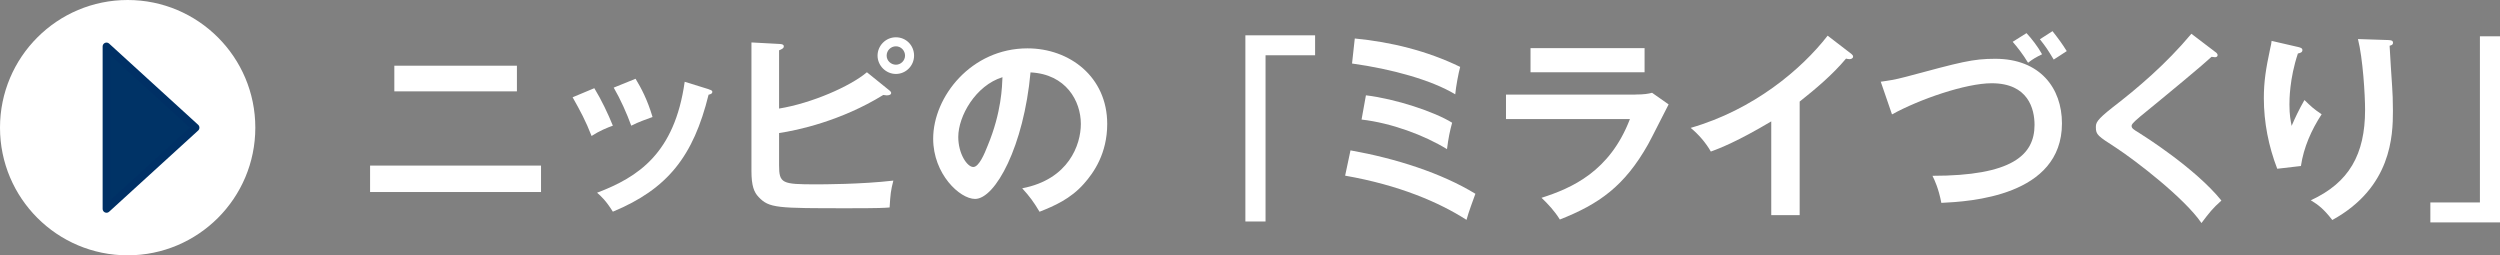
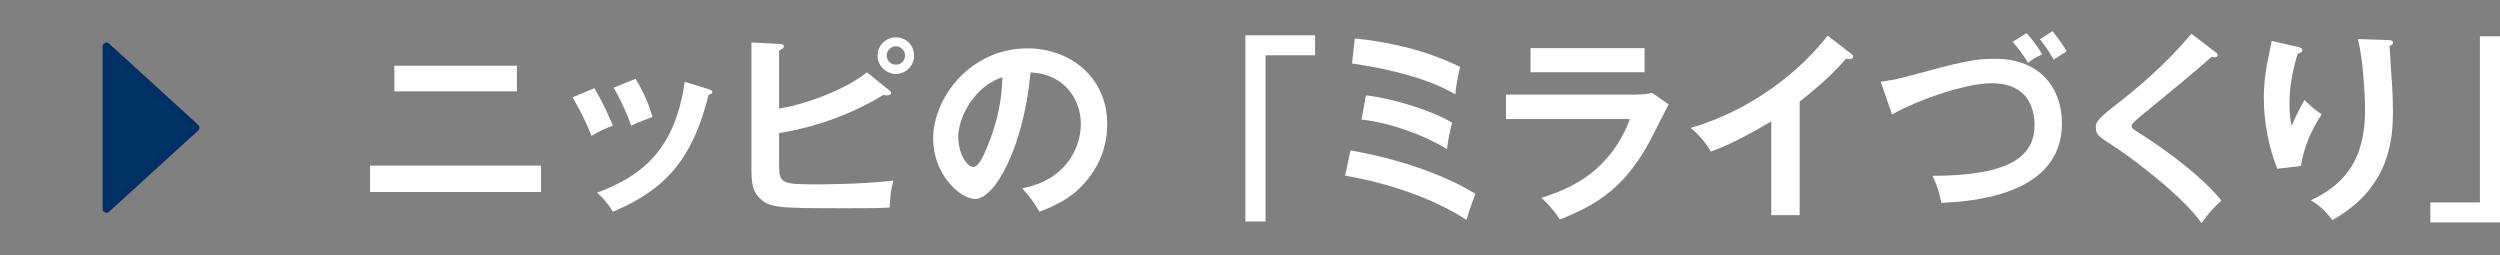
<svg xmlns="http://www.w3.org/2000/svg" id="Layer_2" viewBox="0 0 354.65 36.23">
  <rect x="0" y="0" width="354.65" height="36.23" fill="#808080" stroke="none" />
  <defs>
    <style>
      .cls-1 {
        fill: #fff;
      }

      .cls-2 {
        fill: #036;
        stroke: #003065;
        stroke-linecap: round;
        stroke-linejoin: round;
        stroke-width: 1.1px;
      }
    </style>
  </defs>
  <g id="_修正" data-name="修正">
    <g>
      <path class="cls-1" d="M76.75,23.49v3.75h-24.25v-3.75h24.25ZM73.33,9.32v3.64h-17.39v-3.64h17.39Z" />
      <path class="cls-1" d="M84.31,12.51c1.01,1.65,1.99,3.72,2.63,5.32-.73.25-1.96.76-3.02,1.46-.84-2.16-1.6-3.56-2.69-5.49l3.08-1.29ZM100.55,12.68c.28.08.5.14.5.36,0,.28-.36.36-.53.39-2.16,8.76-5.82,13.38-13.58,16.6-.98-1.57-1.65-2.18-2.24-2.69,5.82-2.21,11-5.57,12.43-15.74l3.42,1.06ZM90.16,11.17c.81,1.34,1.68,2.97,2.41,5.43-.59.22-2.02.7-3.02,1.23-.62-1.71-1.54-3.78-2.49-5.4l3.11-1.26Z" />
      <path class="cls-1" d="M126.2,12.85c.14.11.22.22.22.34,0,.25-.31.34-.64.34-.11,0-.28-.03-.48-.06-5.99,3.7-12.26,5.04-14.78,5.4v4.56c0,2.6.42,2.72,5.21,2.72.9,0,6.44,0,11-.53-.36,1.4-.42,1.93-.53,3.81-.76.06-1.46.11-5.77.11-10.22,0-11.31,0-12.82-1.6-.64-.67-1.01-1.57-1.01-3.7V6.02l4.06.22c.31.03.53.08.53.34,0,.28-.28.39-.67.56v8.26c4.65-.76,10.11-3.16,12.46-5.15l3.22,2.6ZM129.67,7.89c0,1.43-1.15,2.6-2.58,2.6s-2.6-1.2-2.6-2.6,1.15-2.6,2.6-2.6,2.58,1.15,2.58,2.6ZM125.78,7.89c0,.73.62,1.29,1.32,1.29s1.29-.59,1.29-1.29-.56-1.32-1.29-1.32-1.32.59-1.32,1.32Z" />
      <path class="cls-1" d="M145.01,26.71c6.61-1.26,8.32-6.19,8.32-9.13,0-3.25-2.1-7.06-7.14-7.31-.95,10.44-4.98,17.95-7.87,17.95-2.16,0-5.94-3.53-5.94-8.54,0-5.96,5.4-12.82,13.38-12.82,5.96,0,11.31,4.03,11.31,10.72,0,4.17-1.88,6.89-3.3,8.48-1.9,2.16-4.23,3.16-6.3,3.98-.84-1.4-1.37-2.13-2.46-3.33ZM135.94,19.43c0,2.38,1.26,4.26,2.13,4.26.81,0,1.6-1.9,2.04-3.02,1.99-4.79,2.04-8.43,2.1-9.72-3.81,1.18-6.27,5.52-6.27,8.48Z" />
      <path class="cls-1" d="M186.56,5.01v2.83h-7.03v23.58h-2.86V5.01h9.88Z" />
      <path class="cls-1" d="M191.58,21.33c6.44,1.15,12.91,3.22,17.72,6.16-.28.78-.98,2.63-1.26,3.7-3.89-2.49-9.55-4.93-17.22-6.27l.76-3.58ZM192.19,5.46c5.18.5,10.28,1.76,14.95,4.03-.25.92-.59,2.74-.7,3.89-3.36-2.02-8.93-3.58-14.64-4.37l.39-3.56ZM193.76,13.52c4.2.5,9.72,2.32,12.24,3.89-.31,1.12-.53,2.16-.73,3.75-3.22-1.99-7.92-3.72-12.12-4.2l.62-3.44Z" />
      <path class="cls-1" d="M231.98,13.41c1.26,0,1.88-.11,2.38-.25l2.35,1.65c-.48.9-2.46,4.87-2.91,5.66-3.36,5.96-6.97,8.48-12.52,10.67-.73-1.18-1.65-2.18-2.6-3.08,4.28-1.37,9.69-3.72,12.54-11.17h-17.58v-3.47h18.34ZM233.3,6.83v3.42h-16.18v-3.42h16.18Z" />
      <path class="cls-1" d="M255.3,30.52h-4.03v-13.3c-4.84,2.88-7.36,3.84-8.57,4.28-.7-1.23-1.71-2.41-2.86-3.36,8.93-2.58,15.71-8.29,19.43-13.08l3.36,2.58c.17.14.25.25.25.39,0,.25-.28.36-.5.36-.14,0-.36-.03-.5-.08-1.93,2.3-4.23,4.23-6.58,6.1v16.1Z" />
      <path class="cls-1" d="M266.81,11.59c.98-.14,1.9-.25,3.58-.7,7.84-2.1,9.44-2.55,12.66-2.55,6.36,0,9.46,4.17,9.46,9.16,0,10.36-13.13,11.09-17.11,11.28-.39-2.04-.95-3.22-1.26-3.84,11.23,0,14.48-2.91,14.48-7.22,0-2.24-.87-5.91-6.08-5.91-3.67,0-10.25,2.27-14.14,4.42l-1.6-4.65ZM287.48,4.7c.73.78,1.6,1.9,2.21,3-.81.39-1.26.64-1.99,1.2-.76-1.26-1.57-2.27-2.18-2.97l1.96-1.23ZM291.17,4.42c.9,1.15,1.37,1.79,2.02,2.83-.62.42-1.74,1.12-1.85,1.2-.87-1.43-1.04-1.71-1.96-2.88l1.79-1.15Z" />
      <path class="cls-1" d="M314.25,7.36c.17.11.34.28.34.45,0,.11-.06.31-.36.31-.08,0-.25-.03-.5-.06-1.12,1.06-6.05,5.15-10.11,8.46-1.2,1.01-1.23,1.18-1.23,1.34,0,.34.25.5,1.09,1.01.45.28,7.92,4.96,11.65,9.58-1.26,1.12-1.71,1.71-2.83,3.19-2.38-3.5-9.24-8.79-12.15-10.7-2.55-1.65-2.83-1.82-2.83-2.88,0-.62.06-1.01,2.38-2.83,3.56-2.74,7.56-6.13,11.17-10.44l3.39,2.58Z" />
      <path class="cls-1" d="M325.86,6.63c.45.11.76.17.76.48,0,.34-.36.42-.64.48-1.2,3.58-1.2,6.64-1.2,7.25,0,1.51.17,2.27.31,3.02.53-1.23,1.04-2.3,1.82-3.67.92.9,1.34,1.29,2.44,2.02-1.46,2.24-2.55,4.7-2.94,7.34l-3.36.39c-1.23-3.19-1.9-6.58-1.9-10.02,0-2.32.28-4.14.9-7.03.14-.62.17-.76.2-1.09l3.64.84ZM338.8,5.68c.42.03.67.06.67.39,0,.31-.28.36-.48.42.03.92.31,4.96.36,5.8.06.78.11,2.04.11,3.44,0,3.53-.2,10.86-8.6,15.48-1.15-1.48-1.93-2.13-3.05-2.8,5.43-2.49,7.7-6.52,7.7-12.82,0-2.13-.31-7.28-1.01-10.05l4.28.14Z" />
      <path class="cls-1" d="M344.77,31.55v-2.83h7.03V5.15h2.86v26.4h-9.88Z" />
    </g>
-     <circle class="cls-1" cx="18.11" cy="18.11" r="18.11" />
    <polygon class="cls-2" points="15.11 6.59 27.74 18.11 15.11 29.63 15.11 6.59" />
  </g>
</svg>